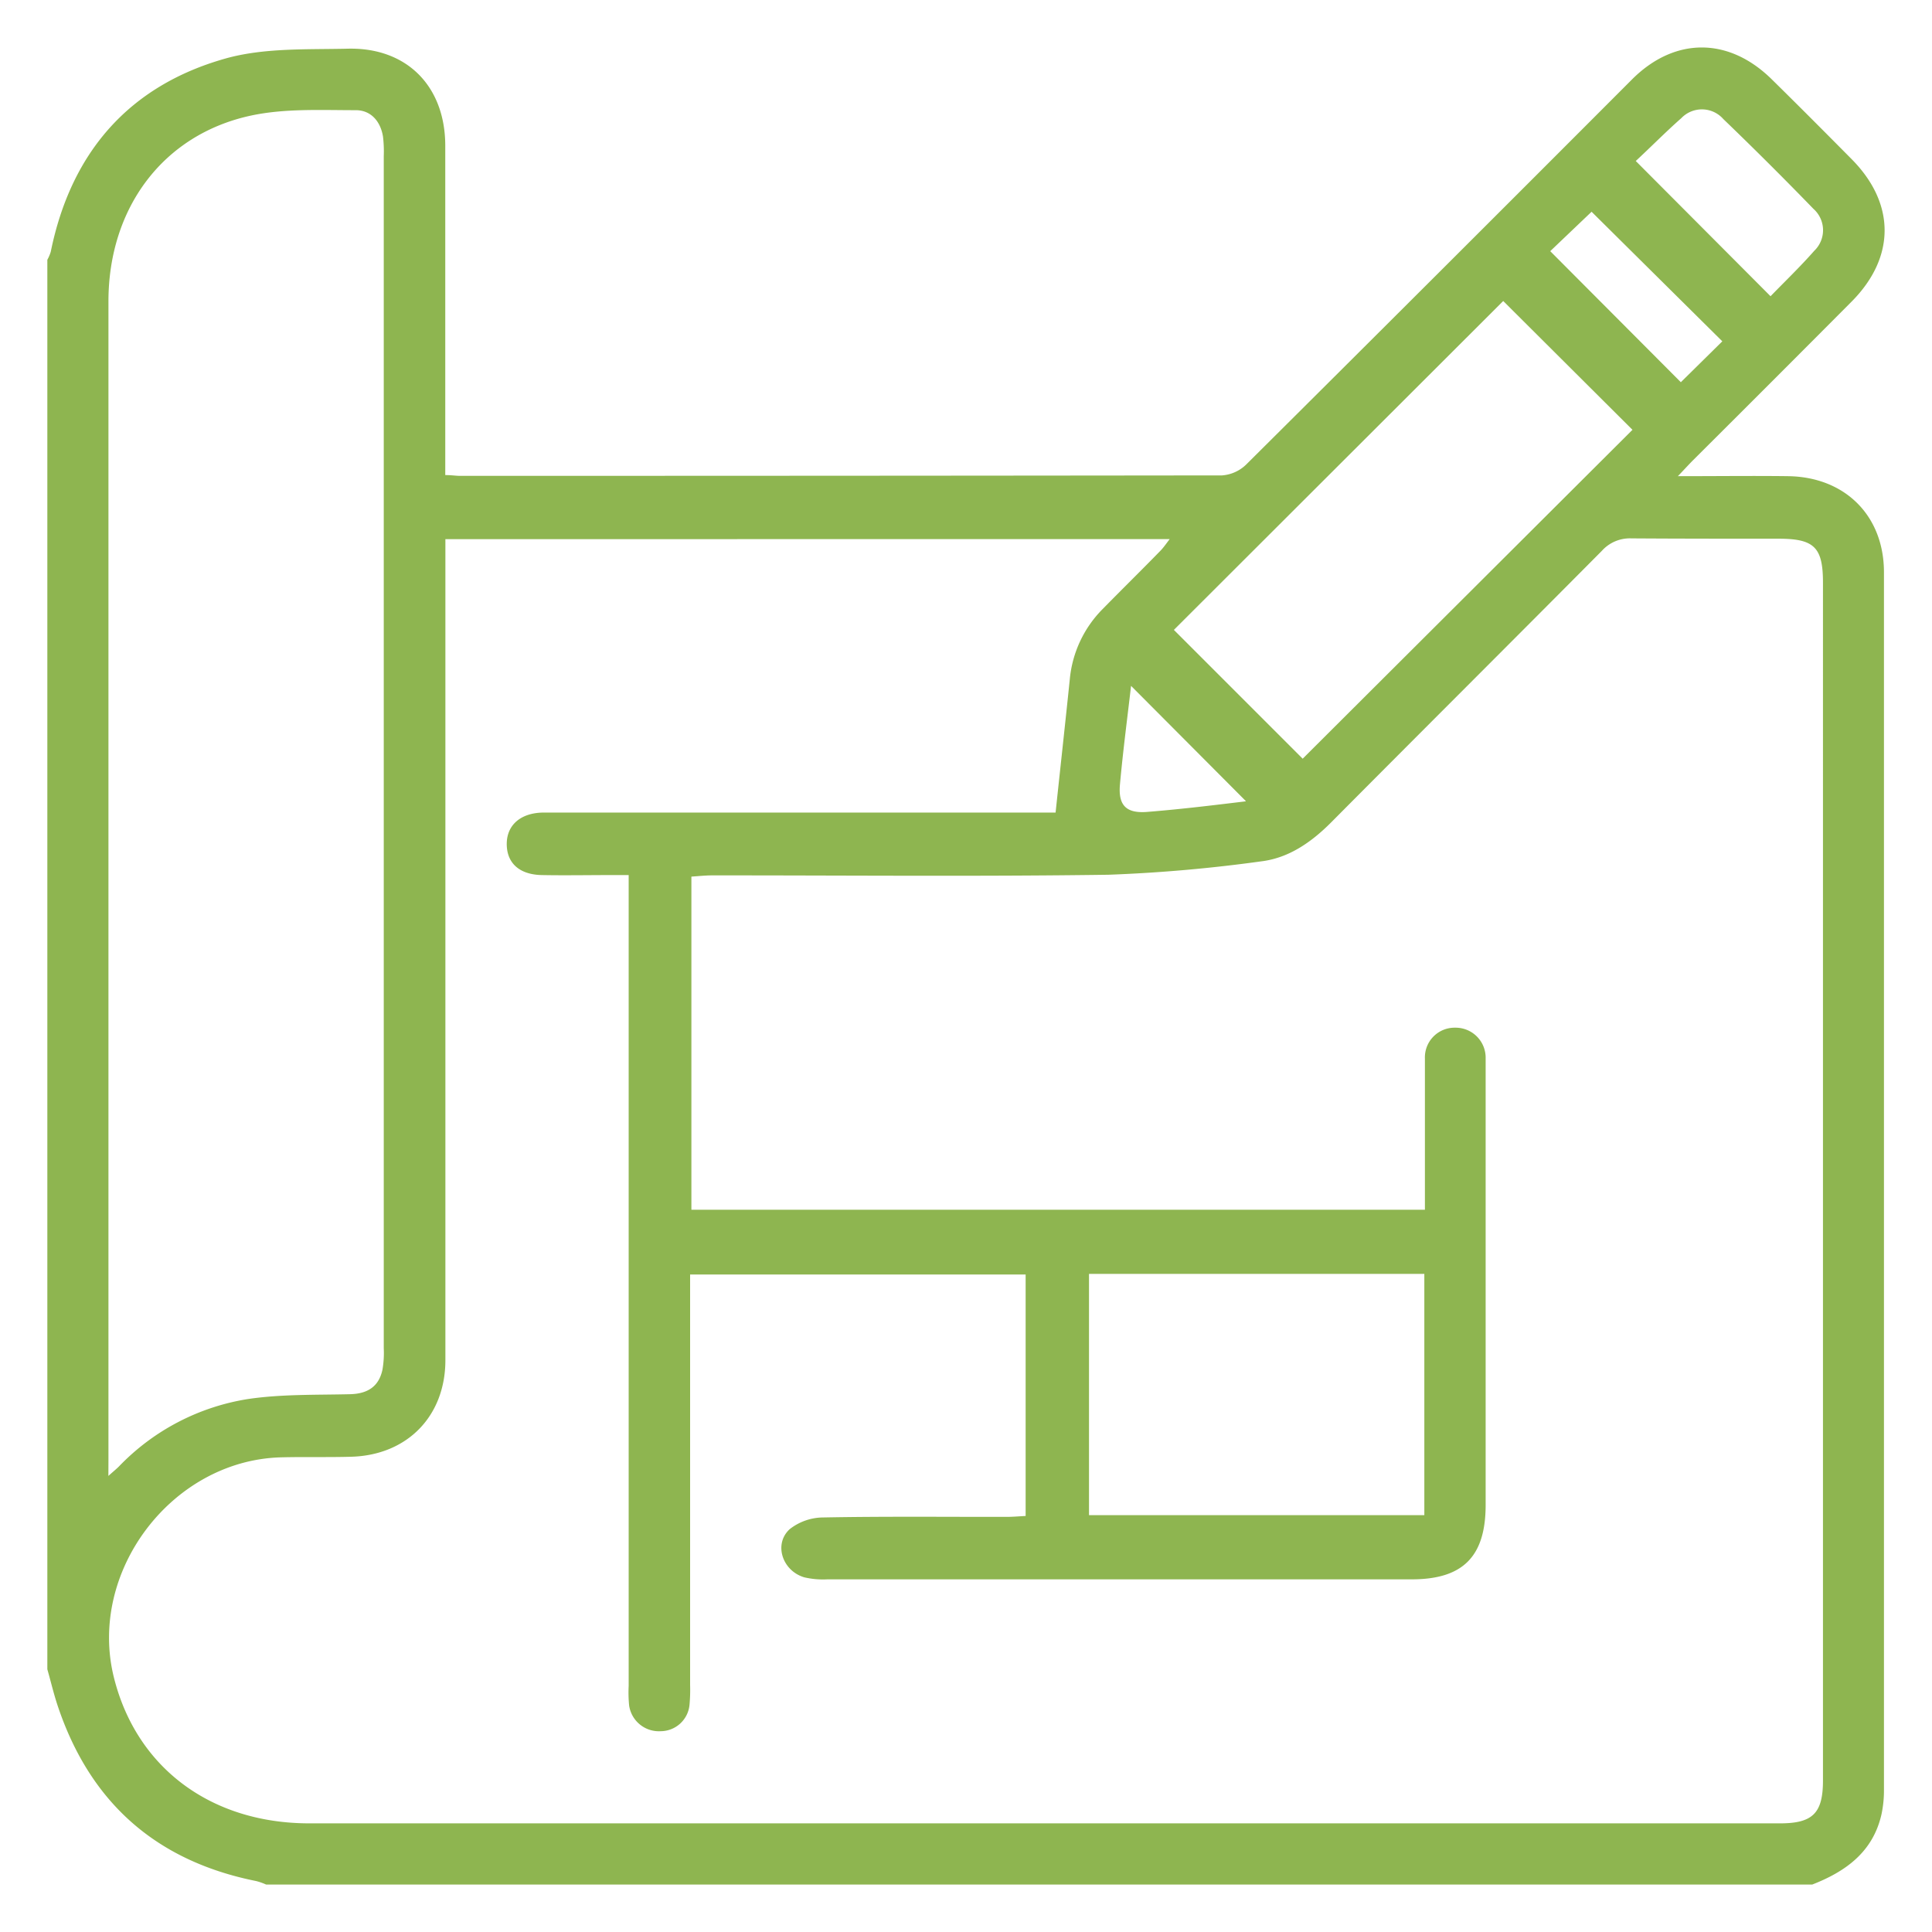
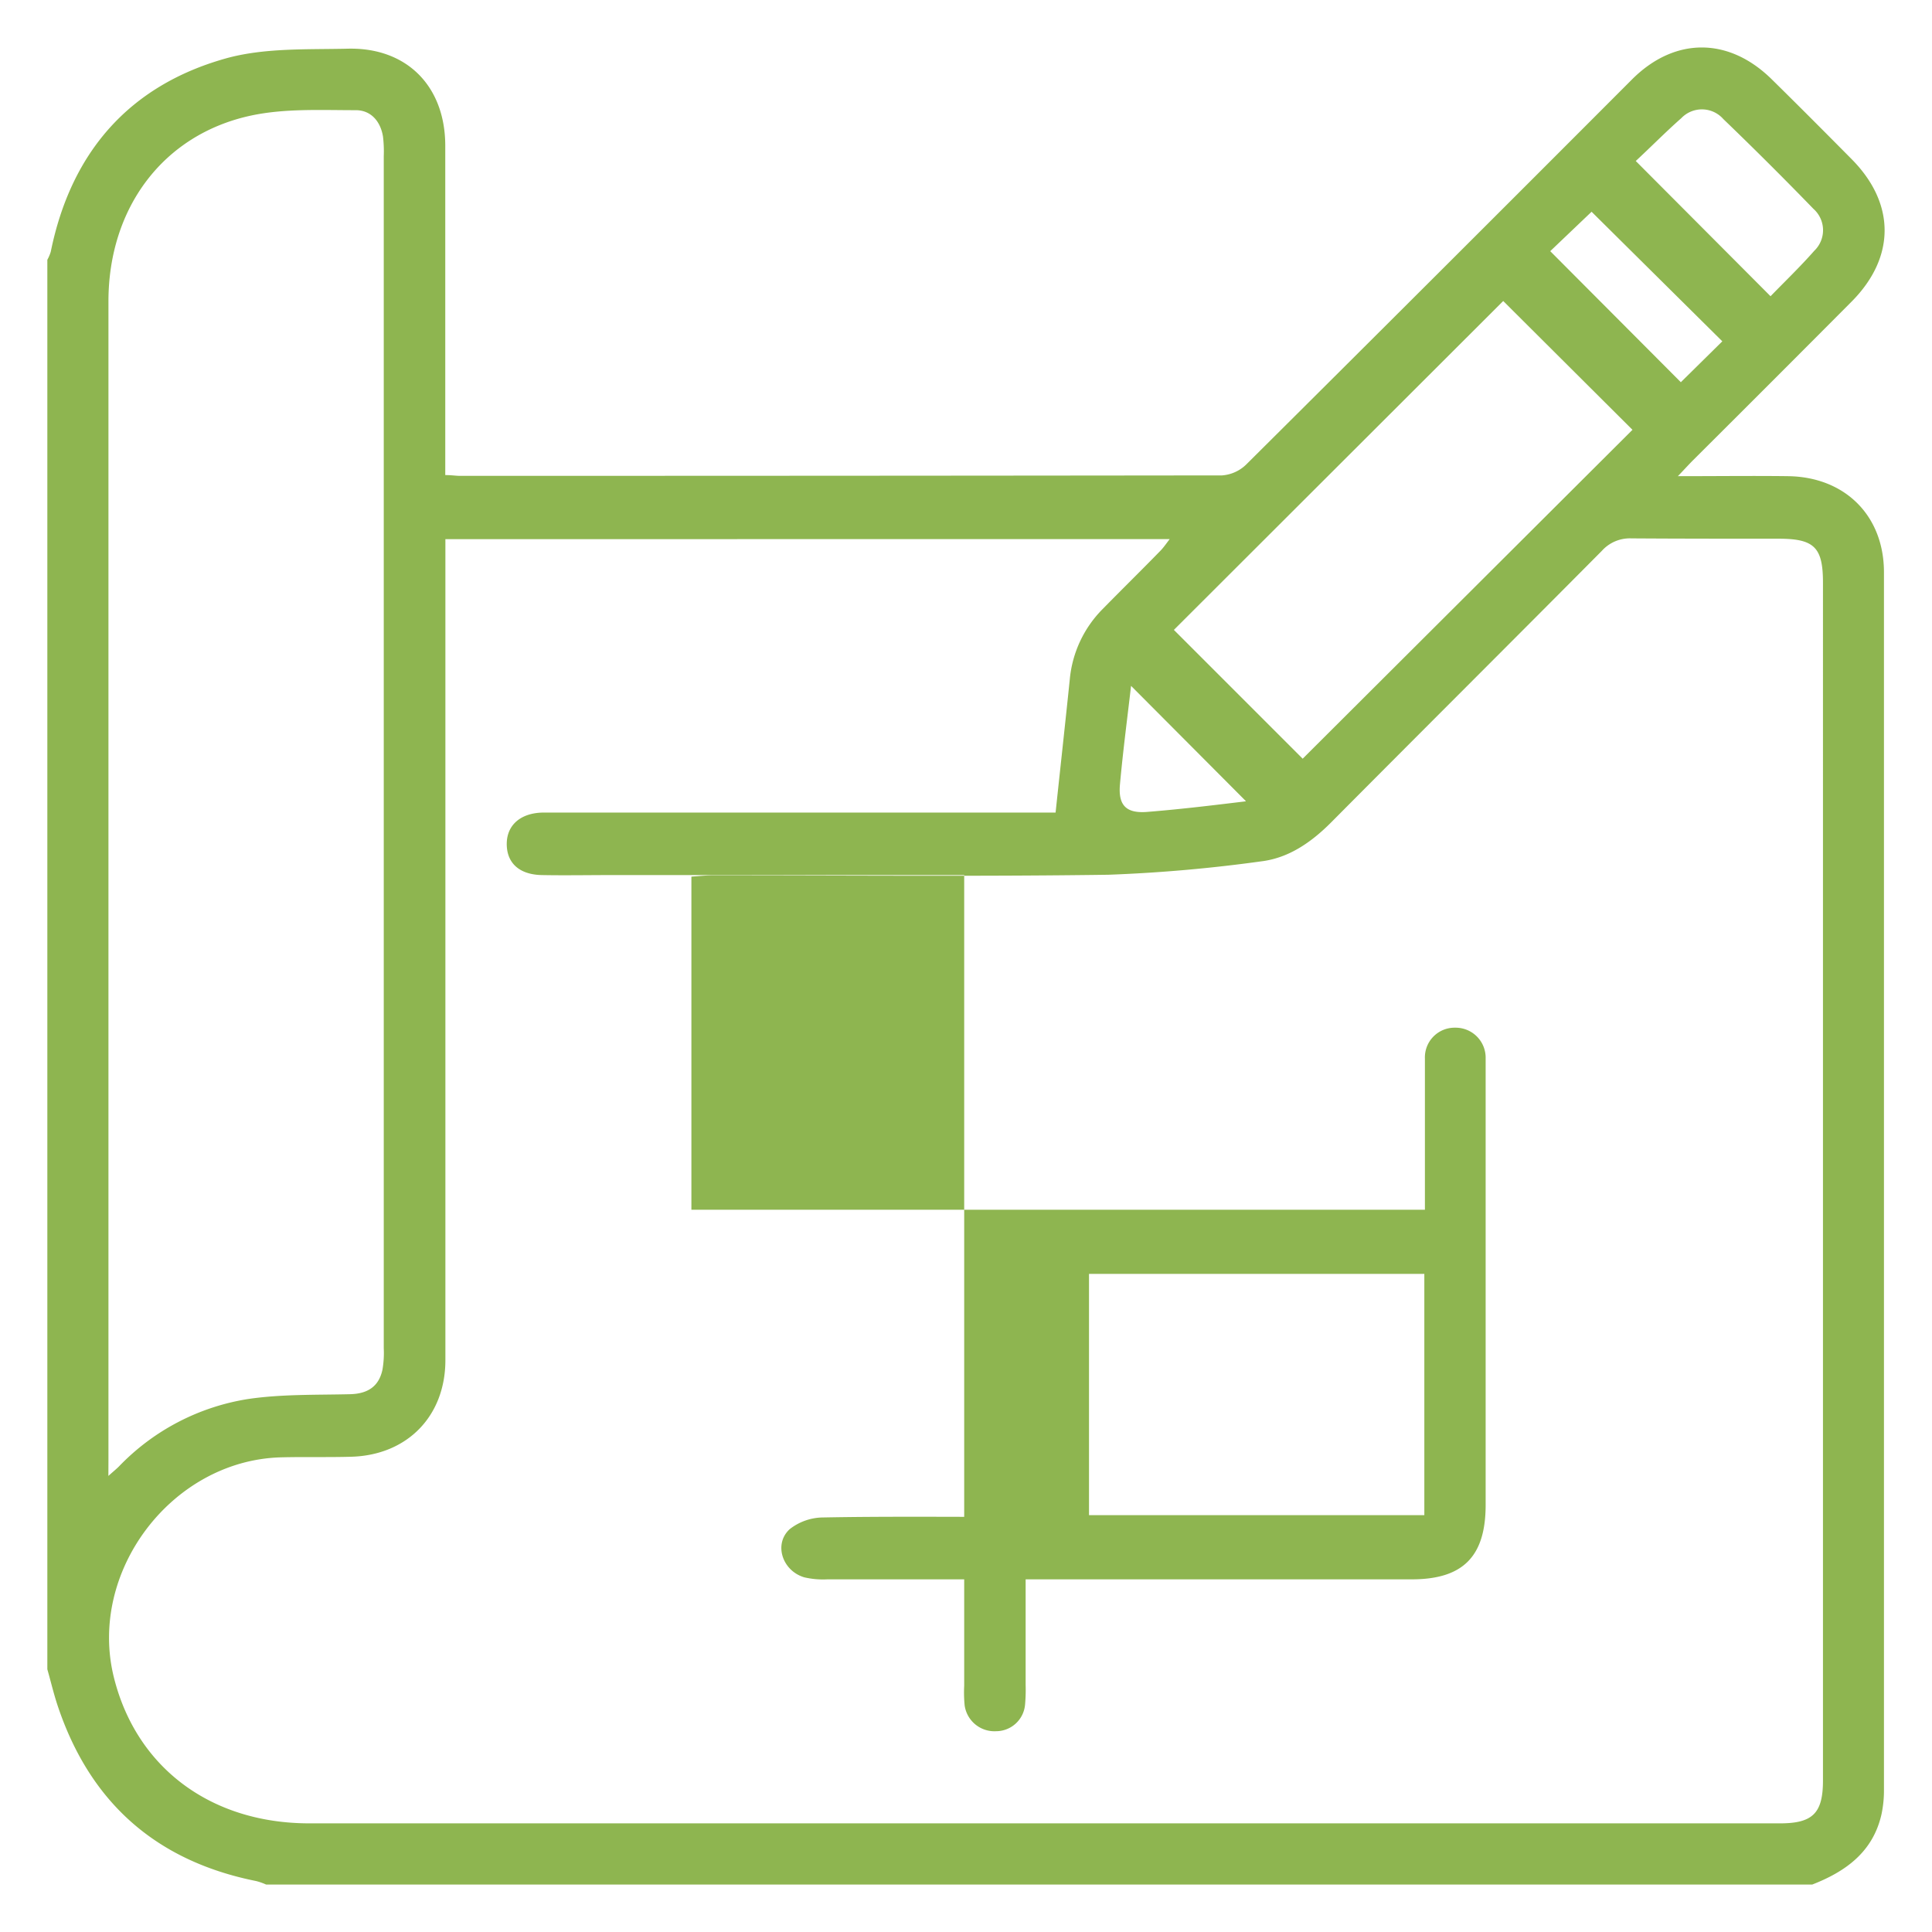
<svg xmlns="http://www.w3.org/2000/svg" id="Camada_1" data-name="Camada 1" viewBox="0 0 300 300">
  <defs>
    <style>.cls-1{fill:#8eb550;}</style>
  </defs>
-   <path class="cls-1" d="M281.41,292.63H41.32a9.71,9.71,0,0,0-1.54-.54Q16.56,287.44,9,265c-.64-1.9-1.1-3.86-1.65-5.8V40.34a6.43,6.43,0,0,0,.53-1.24C11,23.71,20,13.32,35,9.09,41,7.4,47.65,7.71,54,7.56c9.2-.22,15.13,5.86,15.14,15.05q0,24.07,0,48.16v3c1,0,1.66.12,2.3.12q59.16,0,118.33-.07a6,6,0,0,0,3.76-1.71q30-29.83,59.9-59.79c6.6-6.59,15-6.6,21.69,0,4.17,4.1,8.3,8.25,12.41,12.4,6.82,6.89,6.81,15.23,0,22.1q-12.27,12.33-24.6,24.61c-.67.67-1.3,1.37-2.39,2.51,6.21,0,11.67-.07,17.13,0,8.86.13,14.87,6.17,14.87,14.92q0,94.5,0,189a17.71,17.71,0,0,1-.38,3.85C290.85,287.54,286.64,290.59,281.41,292.63ZM69.16,83.72V87.3q0,62,0,123.9c0,8.66-5.88,14.72-14.54,15-3.71.11-7.43,0-11.14.1-16.85.56-29.84,17.76-25.81,34.11,3.46,14,15,22.72,30.37,22.72q114.18,0,228.36,0c5.08,0,6.67-1.58,6.67-6.65q0-26,0-52.07V90.49c0-5.51-1.35-6.84-6.9-6.84-7.61,0-15.22,0-22.84-.05a5.84,5.84,0,0,0-4.6,1.94c-14,14.1-28.07,28.11-42.07,42.2-3,3-6.48,5.46-10.74,6a235.19,235.19,0,0,1-23.8,2.09c-20.51.29-41,.09-61.55.1-1.06,0-2.13.12-3.21.19v51.73H221.26v-3.15c0-6.78,0-13.55,0-20.33a4.61,4.61,0,0,1,4.7-4.79,4.66,4.66,0,0,1,4.73,4.77c0,.74,0,1.49,0,2.23v67.1c0,8-3.5,11.56-11.48,11.56H128.47a12.85,12.85,0,0,1-3.57-.31c-3.42-1-4.8-5.17-2.28-7.48a8.51,8.51,0,0,1,5.24-1.82c9.46-.18,18.93-.08,28.4-.09,1,0,2-.09,3-.14V197.9H107.16v63.74a26,26,0,0,1-.09,3.06,4.52,4.52,0,0,1-4.47,4.12,4.67,4.67,0,0,1-4.91-4,20.79,20.79,0,0,1-.07-3.06q0-61.11,0-122.23v-3.65H95c-3.62,0-7.25.07-10.87,0s-5.52-2-5.44-5c.08-2.8,2.16-4.59,5.46-4.7.75,0,1.49,0,2.23,0h77.53c.76-7.15,1.51-13.94,2.21-20.73a17.8,17.8,0,0,1,5.08-10.86c3-3.06,6-6,9-9.08.46-.47.82-1,1.43-1.8ZM16.83,229.18c.85-.76,1.26-1.09,1.63-1.46a35.45,35.45,0,0,1,20.12-10.49c5.2-.76,10.54-.61,15.81-.74,2.69-.07,4.45-1.19,5-3.82a15.19,15.19,0,0,0,.2-3.31q0-92.57,0-185.11a19.36,19.36,0,0,0-.12-3.05c-.39-2.38-1.89-4.1-4.24-4.09-5.45,0-11.06-.29-16.32.85C25.32,20.91,16.85,32.29,16.84,46.78q0,89.89,0,179.81ZM253.49,66.74l-20.07-20L182.28,97.81l20,20ZM221.17,197.81H169.1v37.46h52.07ZM254,25,274.93,46c2.2-2.27,4.6-4.57,6.79-7.06a4.43,4.43,0,0,0-.13-6.51q-6.87-7.09-14-13.95a4.43,4.43,0,0,0-6.51-.14C258.62,20.51,256.29,22.88,254,25Zm13.44,28L247.14,32.88,240.72,39,261,59.35Zm-74,71.38-17.81-17.88c-.56,4.86-1.24,10-1.72,15.26-.31,3.35,1,4.61,4.38,4.3C183.52,125.64,188.72,125,193.44,124.43Z" />
+   <path class="cls-1" d="M281.41,292.63H41.32a9.71,9.71,0,0,0-1.54-.54Q16.56,287.44,9,265c-.64-1.9-1.1-3.86-1.65-5.8V40.34a6.43,6.43,0,0,0,.53-1.24C11,23.71,20,13.32,35,9.09,41,7.4,47.65,7.71,54,7.56c9.2-.22,15.13,5.86,15.14,15.05q0,24.07,0,48.16v3c1,0,1.66.12,2.3.12q59.16,0,118.33-.07a6,6,0,0,0,3.76-1.71q30-29.83,59.9-59.79c6.6-6.59,15-6.6,21.69,0,4.17,4.1,8.3,8.25,12.41,12.4,6.82,6.89,6.81,15.23,0,22.1q-12.27,12.33-24.6,24.61c-.67.67-1.3,1.37-2.39,2.51,6.21,0,11.67-.07,17.13,0,8.86.13,14.87,6.17,14.87,14.92q0,94.5,0,189a17.71,17.71,0,0,1-.38,3.85C290.85,287.54,286.64,290.59,281.41,292.63ZM69.16,83.72V87.3q0,62,0,123.9c0,8.66-5.88,14.72-14.54,15-3.71.11-7.43,0-11.14.1-16.85.56-29.84,17.76-25.81,34.11,3.46,14,15,22.72,30.37,22.72q114.18,0,228.36,0c5.08,0,6.67-1.58,6.67-6.65q0-26,0-52.07V90.49c0-5.51-1.35-6.84-6.9-6.84-7.61,0-15.22,0-22.84-.05a5.84,5.84,0,0,0-4.6,1.94c-14,14.1-28.07,28.11-42.07,42.2-3,3-6.48,5.46-10.74,6a235.19,235.19,0,0,1-23.8,2.09c-20.51.29-41,.09-61.55.1-1.06,0-2.13.12-3.21.19v51.73H221.26v-3.15c0-6.78,0-13.55,0-20.33a4.61,4.61,0,0,1,4.7-4.79,4.66,4.66,0,0,1,4.73,4.77c0,.74,0,1.49,0,2.23v67.1c0,8-3.5,11.56-11.48,11.56H128.47a12.85,12.85,0,0,1-3.57-.31c-3.42-1-4.8-5.17-2.28-7.48a8.51,8.51,0,0,1,5.24-1.82c9.46-.18,18.93-.08,28.4-.09,1,0,2-.09,3-.14V197.9v63.74a26,26,0,0,1-.09,3.06,4.52,4.52,0,0,1-4.47,4.12,4.67,4.67,0,0,1-4.91-4,20.79,20.79,0,0,1-.07-3.06q0-61.11,0-122.23v-3.65H95c-3.62,0-7.25.07-10.87,0s-5.52-2-5.44-5c.08-2.8,2.16-4.59,5.46-4.7.75,0,1.49,0,2.23,0h77.53c.76-7.15,1.51-13.94,2.21-20.73a17.8,17.8,0,0,1,5.08-10.86c3-3.06,6-6,9-9.08.46-.47.82-1,1.43-1.8ZM16.83,229.18c.85-.76,1.26-1.09,1.63-1.46a35.45,35.45,0,0,1,20.12-10.49c5.2-.76,10.54-.61,15.81-.74,2.69-.07,4.45-1.19,5-3.82a15.19,15.19,0,0,0,.2-3.31q0-92.57,0-185.11a19.36,19.36,0,0,0-.12-3.05c-.39-2.38-1.89-4.1-4.24-4.09-5.45,0-11.06-.29-16.32.85C25.32,20.91,16.85,32.29,16.84,46.78q0,89.89,0,179.81ZM253.49,66.74l-20.07-20L182.28,97.81l20,20ZM221.17,197.81H169.1v37.46h52.07ZM254,25,274.93,46c2.2-2.27,4.6-4.57,6.79-7.06a4.43,4.43,0,0,0-.13-6.51q-6.87-7.09-14-13.95a4.43,4.43,0,0,0-6.51-.14C258.62,20.51,256.29,22.88,254,25Zm13.44,28L247.14,32.88,240.72,39,261,59.35Zm-74,71.38-17.81-17.88c-.56,4.86-1.24,10-1.72,15.26-.31,3.35,1,4.61,4.38,4.3C183.52,125.64,188.72,125,193.44,124.43Z" />
</svg>